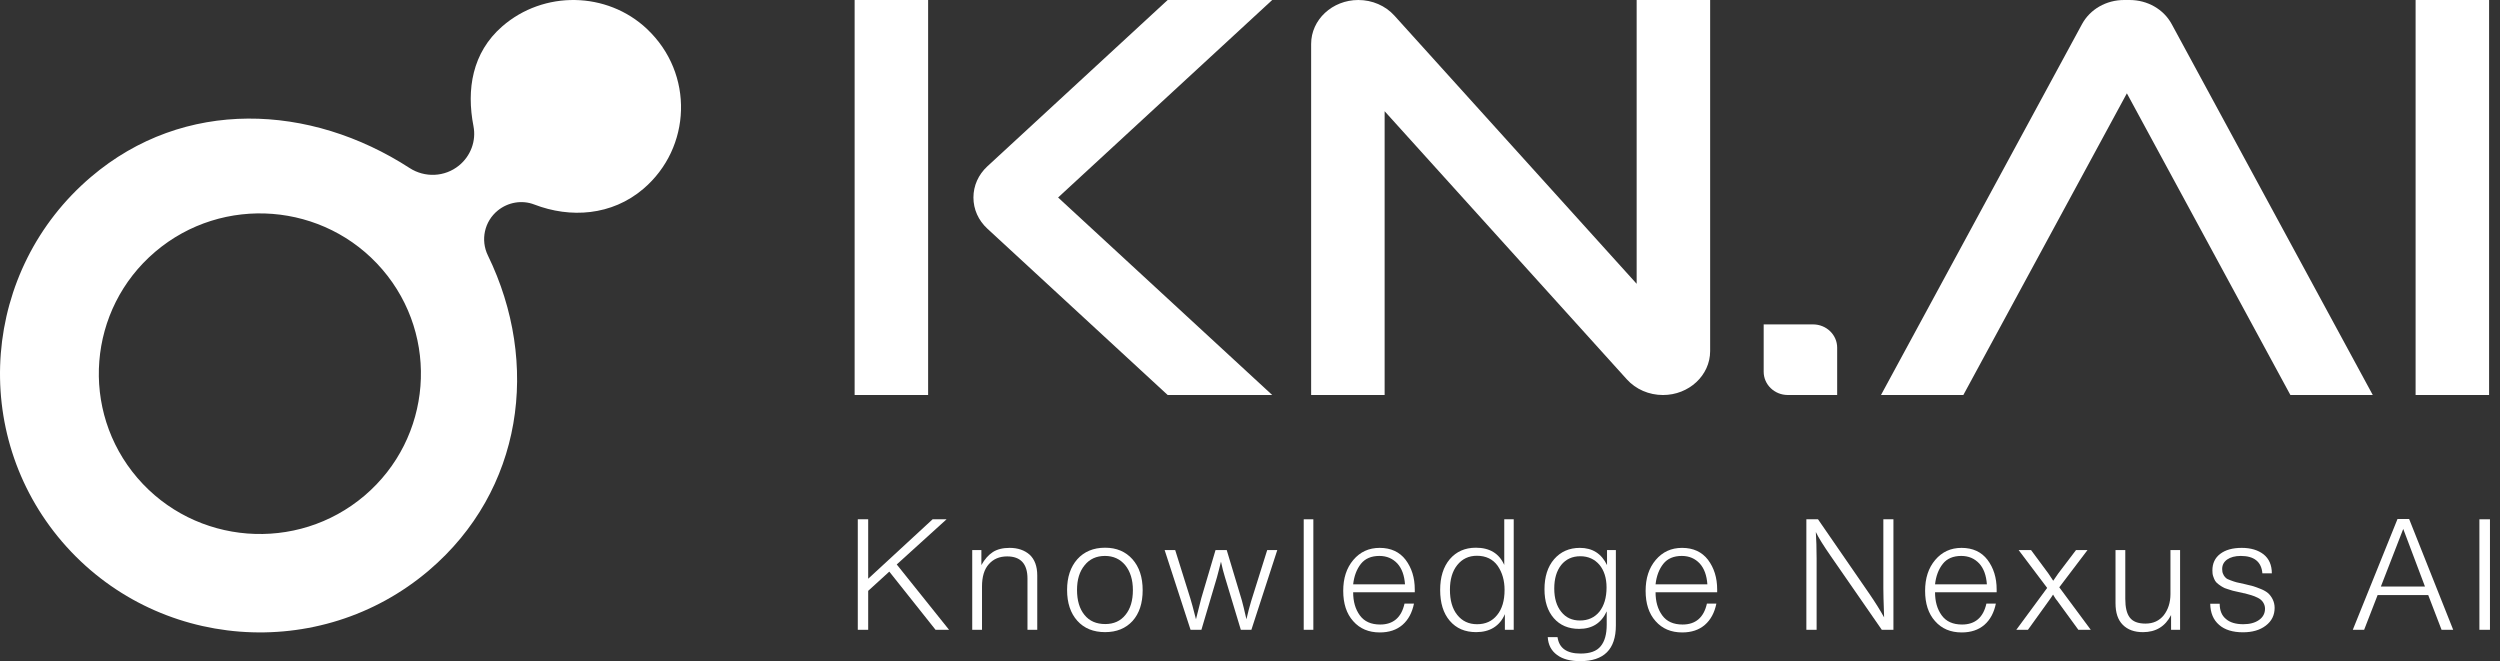
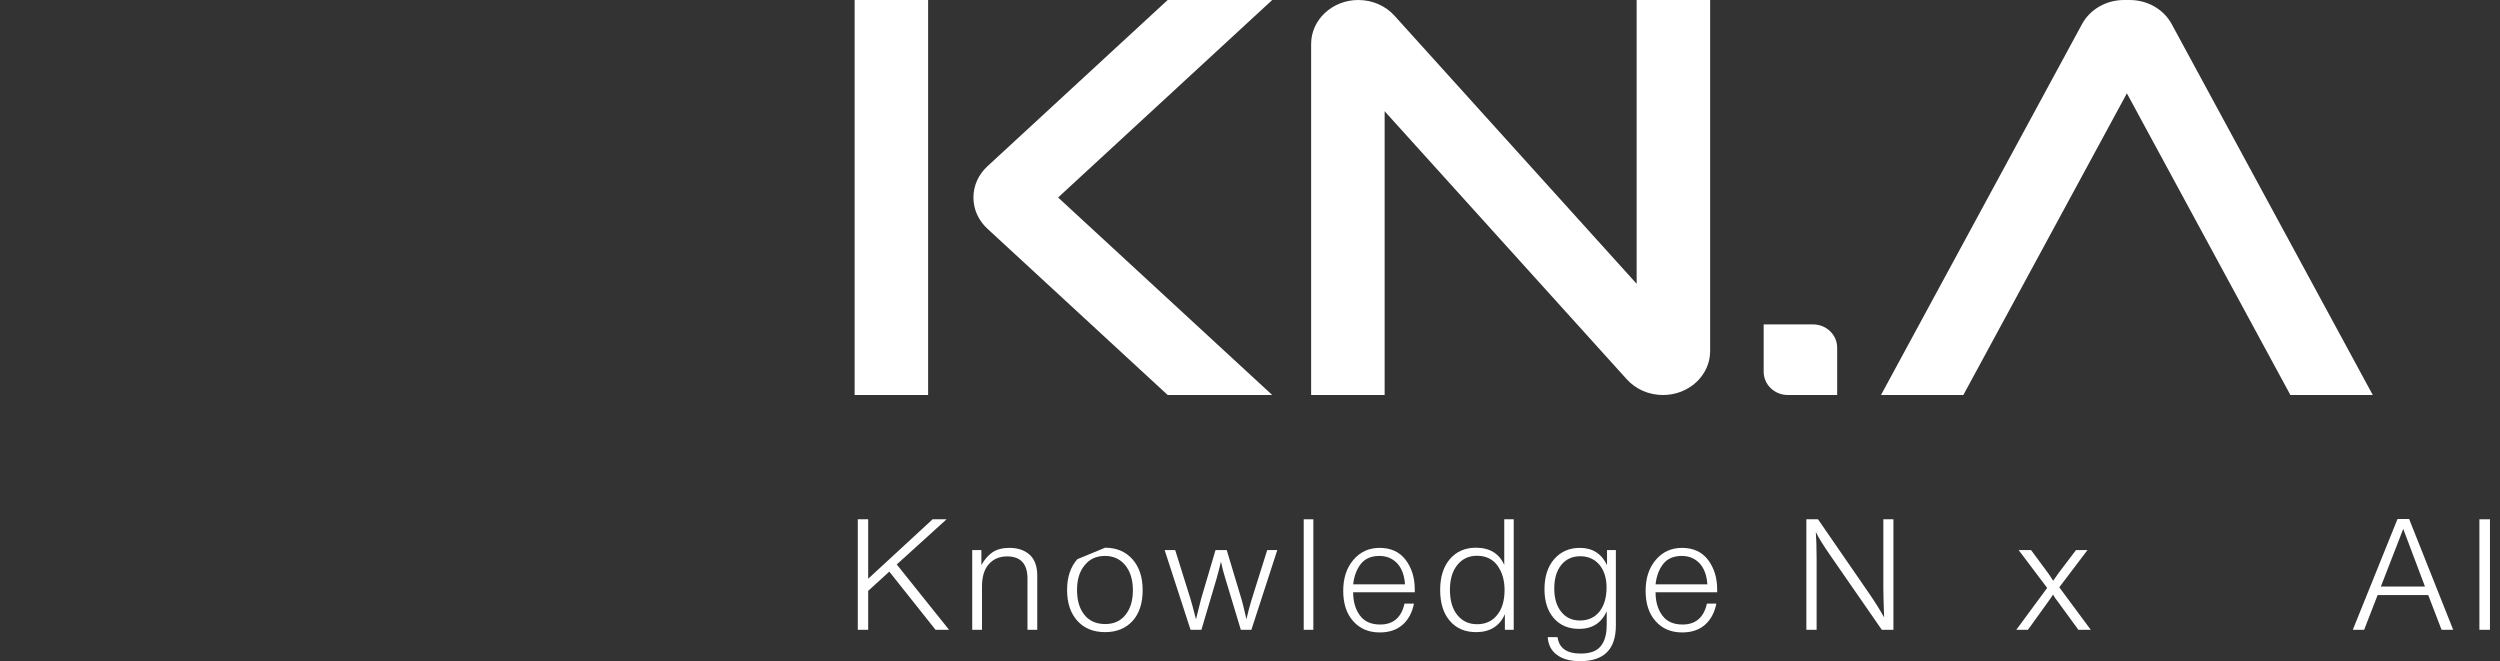
<svg xmlns="http://www.w3.org/2000/svg" width="121" height="32" viewBox="0 0 121 32" fill="none">
  <rect x="0" y="0" width="121" height="32" fill="#333333" stroke="none" />
  <path d="M103.072 0H102.807C101.94 0 101.16 0.448 100.769 1.168L91.04 19.118H95.026L102.941 4.517L110.855 19.118H114.842L105.111 1.168C104.72 0.447 103.939 0 103.072 0Z" fill="white" />
-   <path d="M120.472 0H116.915V19.118H120.472V0Z" fill="white" />
  <path d="M85.362 15.701V17.992C85.362 18.614 85.885 19.118 86.53 19.118H88.919V16.827C88.919 16.205 88.396 15.701 87.752 15.701H85.362Z" fill="white" />
  <path d="M44.921 0H41.364V19.118H44.921V0Z" fill="white" />
  <path d="M79.213 13.735L67.49 0.757C67.056 0.276 66.419 0 65.743 0C64.484 0 63.459 0.953 63.459 2.125V19.119H67.016V5.383L78.74 18.362C79.175 18.843 79.812 19.119 80.488 19.119C81.747 19.119 82.771 18.166 82.771 16.994V0H79.214V13.736L79.213 13.735Z" fill="white" />
  <path d="M56.515 0L47.789 8.05C47.354 8.452 47.114 8.988 47.114 9.559C47.114 10.131 47.354 10.667 47.789 11.068L56.515 19.118H61.575L51.212 9.559L61.575 0H56.515Z" fill="white" />
-   <path d="M31.314 1.401C29.376 -0.422 26.311 -0.469 24.305 1.28C22.852 2.547 22.571 4.331 22.916 6.106C23.055 6.82 22.781 7.552 22.213 8.013C21.529 8.568 20.565 8.611 19.826 8.133C15.011 5.015 8.915 4.726 4.403 8.564C-0.871 13.05 -1.496 20.973 3.011 26.225C7.519 31.476 15.478 32.099 20.754 27.612C25.306 23.739 26.16 17.594 23.613 12.362C23.249 11.614 23.446 10.713 24.094 10.188C24.59 9.786 25.266 9.668 25.861 9.899C27.605 10.571 29.61 10.439 31.133 9.145C33.469 7.158 33.609 3.563 31.314 1.403V1.401ZM17.644 23.989C14.374 26.769 9.443 26.383 6.649 23.13C3.856 19.875 4.243 14.966 7.512 12.186C10.782 9.405 15.714 9.791 18.507 13.044C21.301 16.299 20.913 21.208 17.644 23.989Z" fill="white" />
  <path d="M120.514 25.134V30.482H120.003V25.134H120.514Z" fill="white" />
  <path d="M116.602 25.12L118.735 30.483H118.172L117.526 28.8H115.077L114.424 30.483H113.875L116.039 25.12H116.602ZM117.368 28.387L116.317 25.6L115.235 28.387H117.368Z" fill="white" />
-   <path d="M109.957 27.748H109.499C109.454 27.193 109.101 26.907 108.455 26.907C108.177 26.907 107.959 26.967 107.794 27.08C107.629 27.2 107.553 27.35 107.553 27.546C107.553 27.643 107.568 27.726 107.606 27.794C107.636 27.869 107.681 27.921 107.726 27.966C107.771 28.011 107.846 28.049 107.959 28.087C108.072 28.131 108.169 28.162 108.252 28.184C108.335 28.207 108.47 28.237 108.658 28.274C108.823 28.319 108.951 28.349 109.056 28.372C109.153 28.402 109.274 28.447 109.424 28.507C109.574 28.567 109.687 28.635 109.777 28.71C109.859 28.785 109.935 28.883 109.995 29.003C110.055 29.123 110.092 29.266 110.092 29.416C110.092 29.776 109.95 30.062 109.664 30.28C109.379 30.498 109.011 30.603 108.56 30.603C108.064 30.603 107.674 30.483 107.403 30.242C107.125 30.002 106.983 29.664 106.975 29.221H107.433C107.433 29.544 107.531 29.791 107.734 29.957C107.929 30.13 108.214 30.212 108.575 30.212C108.89 30.212 109.138 30.145 109.334 30.009C109.529 29.874 109.627 29.686 109.627 29.461C109.627 29.341 109.589 29.236 109.529 29.145C109.469 29.055 109.386 28.988 109.281 28.935C109.176 28.883 109.071 28.838 108.966 28.808C108.86 28.777 108.755 28.747 108.643 28.717C108.605 28.717 108.583 28.71 108.567 28.702C108.53 28.695 108.447 28.68 108.327 28.65C108.199 28.62 108.109 28.605 108.064 28.59C108.012 28.575 107.929 28.552 107.824 28.515C107.711 28.485 107.629 28.447 107.584 28.417C107.531 28.387 107.463 28.349 107.388 28.289C107.313 28.237 107.253 28.177 107.215 28.116C107.178 28.056 107.148 27.981 107.118 27.891C107.088 27.808 107.08 27.711 107.08 27.606C107.08 27.275 107.2 27.005 107.456 26.809C107.711 26.614 108.057 26.517 108.5 26.517C108.936 26.517 109.289 26.622 109.559 26.832C109.822 27.042 109.957 27.35 109.957 27.748Z" fill="white" />
-   <path d="M105.516 26.622V30.483H105.08V29.769C104.795 30.325 104.337 30.596 103.721 30.596C103.307 30.596 102.985 30.483 102.744 30.242C102.504 30.002 102.391 29.657 102.391 29.191V26.622H102.864V28.988C102.864 29.394 102.932 29.694 103.082 29.89C103.232 30.085 103.48 30.182 103.841 30.182C104.216 30.182 104.509 30.047 104.727 29.777C104.937 29.506 105.05 29.161 105.05 28.755V26.622H105.516Z" fill="white" />
  <path d="M101.036 26.622L99.669 28.425L101.194 30.483H100.593L99.564 29.071C99.549 29.056 99.526 29.026 99.504 28.996C99.481 28.966 99.459 28.928 99.436 28.89C99.414 28.86 99.391 28.823 99.368 28.778C99.308 28.868 99.248 28.966 99.173 29.063L98.152 30.483H97.588L99.083 28.455L97.701 26.622H98.302L99.136 27.749C99.166 27.786 99.203 27.846 99.256 27.929C99.308 28.012 99.346 28.072 99.376 28.109C99.519 27.899 99.601 27.779 99.624 27.749L100.48 26.622H101.036Z" fill="white" />
-   <path d="M96.6 29.213C96.51 29.649 96.33 29.994 96.045 30.242C95.759 30.49 95.391 30.61 94.948 30.61C94.407 30.61 93.979 30.43 93.656 30.062C93.333 29.701 93.175 29.213 93.175 28.597C93.175 27.989 93.333 27.493 93.663 27.102C93.994 26.712 94.415 26.517 94.94 26.517C95.481 26.517 95.902 26.712 96.195 27.095C96.488 27.486 96.638 27.959 96.638 28.53V28.665H93.656C93.656 29.116 93.761 29.484 93.979 29.784C94.197 30.084 94.527 30.227 94.963 30.227C95.594 30.227 95.992 29.889 96.142 29.213H96.6ZM96.165 28.282C96.135 27.854 96.015 27.516 95.797 27.275C95.571 27.035 95.286 26.907 94.925 26.907C94.535 26.907 94.234 27.035 94.032 27.29C93.829 27.546 93.701 27.876 93.656 28.282H96.165Z" fill="white" />
  <path d="M91.642 25.134V30.482H91.079L88.593 26.892C88.262 26.411 88.022 26.036 87.886 25.75C87.909 26.111 87.924 26.531 87.924 27.027V30.482H87.428V25.134H87.992L90.493 28.762C90.771 29.168 91.004 29.543 91.191 29.881C91.161 29.1 91.154 28.627 91.154 28.469V25.134H91.642Z" fill="white" />
  <path d="M83.073 29.213C82.983 29.649 82.803 29.994 82.517 30.242C82.232 30.49 81.864 30.61 81.421 30.61C80.88 30.61 80.452 30.43 80.129 30.062C79.806 29.701 79.648 29.213 79.648 28.597C79.648 27.989 79.806 27.493 80.136 27.102C80.467 26.712 80.887 26.517 81.413 26.517C81.954 26.517 82.374 26.712 82.668 27.095C82.96 27.486 83.111 27.959 83.111 28.53V28.665H80.129C80.129 29.116 80.234 29.484 80.452 29.784C80.669 30.084 81 30.227 81.436 30.227C82.067 30.227 82.465 29.889 82.615 29.213H83.073ZM82.637 28.282C82.607 27.854 82.487 27.516 82.269 27.275C82.044 27.035 81.759 26.907 81.398 26.907C81.007 26.907 80.707 27.035 80.504 27.29C80.301 27.546 80.174 27.876 80.129 28.282H82.637Z" fill="white" />
  <path d="M78.208 26.622V30.272C78.208 31.429 77.63 32 76.481 32C76.007 32 75.632 31.902 75.361 31.699C75.083 31.497 74.933 31.211 74.911 30.836H75.384C75.459 31.369 75.827 31.632 76.503 31.632C76.954 31.632 77.277 31.519 77.472 31.279C77.667 31.046 77.765 30.7 77.765 30.235V29.589C77.502 30.16 77.059 30.438 76.428 30.438C75.917 30.438 75.504 30.265 75.204 29.919C74.903 29.574 74.753 29.108 74.753 28.522C74.753 27.921 74.903 27.433 75.219 27.065C75.534 26.704 75.947 26.517 76.466 26.517C77.074 26.517 77.51 26.794 77.78 27.35V26.622H78.208ZM76.488 26.922C76.097 26.922 75.79 27.065 75.564 27.343C75.339 27.628 75.226 28.004 75.226 28.485C75.226 28.958 75.339 29.333 75.564 29.611C75.79 29.897 76.09 30.032 76.473 30.032C76.864 30.032 77.179 29.889 77.412 29.604C77.637 29.318 77.757 28.928 77.757 28.432C77.757 27.974 77.637 27.606 77.412 27.335C77.179 27.065 76.871 26.922 76.488 26.922Z" fill="white" />
  <path d="M73.264 25.134V30.482H72.836V29.724C72.716 30.009 72.535 30.227 72.295 30.377C72.055 30.527 71.769 30.595 71.446 30.595C70.905 30.595 70.485 30.415 70.169 30.047C69.854 29.679 69.704 29.183 69.704 28.552C69.704 27.936 69.854 27.44 70.169 27.065C70.485 26.697 70.905 26.509 71.431 26.509C72.1 26.509 72.558 26.787 72.806 27.343V25.134H73.264ZM71.484 26.899C71.086 26.899 70.77 27.05 70.53 27.35C70.29 27.651 70.177 28.049 70.177 28.544C70.177 29.055 70.29 29.461 70.53 29.761C70.77 30.062 71.086 30.212 71.491 30.212C71.897 30.212 72.22 30.069 72.46 29.769C72.701 29.476 72.821 29.07 72.821 28.552C72.821 28.094 72.708 27.703 72.483 27.38C72.257 27.065 71.919 26.899 71.484 26.899Z" fill="white" />
  <path d="M68.437 29.213C68.347 29.649 68.167 29.994 67.882 30.242C67.596 30.49 67.228 30.61 66.785 30.61C66.244 30.61 65.816 30.43 65.493 30.062C65.17 29.701 65.012 29.213 65.012 28.597C65.012 27.989 65.17 27.493 65.5 27.102C65.831 26.712 66.252 26.517 66.777 26.517C67.318 26.517 67.739 26.712 68.032 27.095C68.325 27.486 68.475 27.959 68.475 28.53V28.665H65.493C65.493 29.116 65.598 29.484 65.816 29.784C66.034 30.084 66.364 30.227 66.8 30.227C67.431 30.227 67.829 29.889 67.979 29.213H68.437ZM68.002 28.282C67.972 27.854 67.852 27.516 67.634 27.275C67.408 27.035 67.123 26.907 66.762 26.907C66.372 26.907 66.071 27.035 65.868 27.29C65.666 27.546 65.538 27.876 65.493 28.282H68.002Z" fill="white" />
  <path d="M63.566 25.134V30.482H63.1V25.134H63.566Z" fill="white" />
  <path d="M61.821 26.622L60.567 30.483H60.056L59.29 27.944C59.222 27.726 59.155 27.471 59.095 27.185C59.02 27.478 58.96 27.734 58.9 27.944L58.148 30.483H57.623L56.368 26.622H56.879L57.615 28.973C57.66 29.108 57.75 29.446 57.885 29.972C58.036 29.371 58.118 29.033 58.141 28.958L58.832 26.622H59.373L60.109 29.071C60.154 29.221 60.221 29.521 60.327 29.972C60.402 29.634 60.484 29.341 60.559 29.086L61.333 26.622H61.821Z" fill="white" />
-   <path d="M53.487 26.509C54.043 26.509 54.479 26.697 54.809 27.065C55.14 27.44 55.305 27.936 55.305 28.567C55.305 29.198 55.14 29.694 54.817 30.054C54.486 30.415 54.043 30.595 53.487 30.595C52.924 30.595 52.473 30.415 52.143 30.047C51.812 29.678 51.647 29.183 51.647 28.552C51.647 27.936 51.812 27.44 52.143 27.065C52.473 26.697 52.924 26.509 53.487 26.509ZM53.48 26.907C53.067 26.907 52.736 27.057 52.496 27.358C52.248 27.658 52.128 28.056 52.128 28.552C52.128 29.063 52.248 29.468 52.488 29.761C52.729 30.062 53.067 30.204 53.495 30.204C53.9 30.204 54.231 30.062 54.471 29.761C54.712 29.468 54.832 29.07 54.832 28.559C54.832 28.056 54.704 27.658 54.464 27.358C54.216 27.057 53.885 26.907 53.48 26.907Z" fill="white" />
+   <path d="M53.487 26.509C54.043 26.509 54.479 26.697 54.809 27.065C55.14 27.44 55.305 27.936 55.305 28.567C55.305 29.198 55.14 29.694 54.817 30.054C54.486 30.415 54.043 30.595 53.487 30.595C52.924 30.595 52.473 30.415 52.143 30.047C51.812 29.678 51.647 29.183 51.647 28.552C51.647 27.936 51.812 27.44 52.143 27.065ZM53.48 26.907C53.067 26.907 52.736 27.057 52.496 27.358C52.248 27.658 52.128 28.056 52.128 28.552C52.128 29.063 52.248 29.468 52.488 29.761C52.729 30.062 53.067 30.204 53.495 30.204C53.9 30.204 54.231 30.062 54.471 29.761C54.712 29.468 54.832 29.07 54.832 28.559C54.832 28.056 54.704 27.658 54.464 27.358C54.216 27.057 53.885 26.907 53.48 26.907Z" fill="white" />
  <path d="M47.499 26.622V27.35C47.657 27.065 47.845 26.855 48.055 26.719C48.266 26.584 48.536 26.517 48.866 26.517C49.264 26.517 49.587 26.629 49.835 26.847C50.076 27.072 50.203 27.403 50.203 27.854V30.483H49.73V28.004C49.73 27.29 49.4 26.93 48.746 26.93C48.371 26.93 48.078 27.057 47.86 27.305C47.635 27.553 47.529 27.914 47.529 28.394V30.483H47.056V26.622H47.499Z" fill="white" />
  <path d="M45.813 25.134L43.402 27.32L45.934 30.482H45.28L43.042 27.666L42.02 28.597V30.482H41.517V25.134H42.02V28.011L45.138 25.134H45.813Z" fill="white" />
</svg>